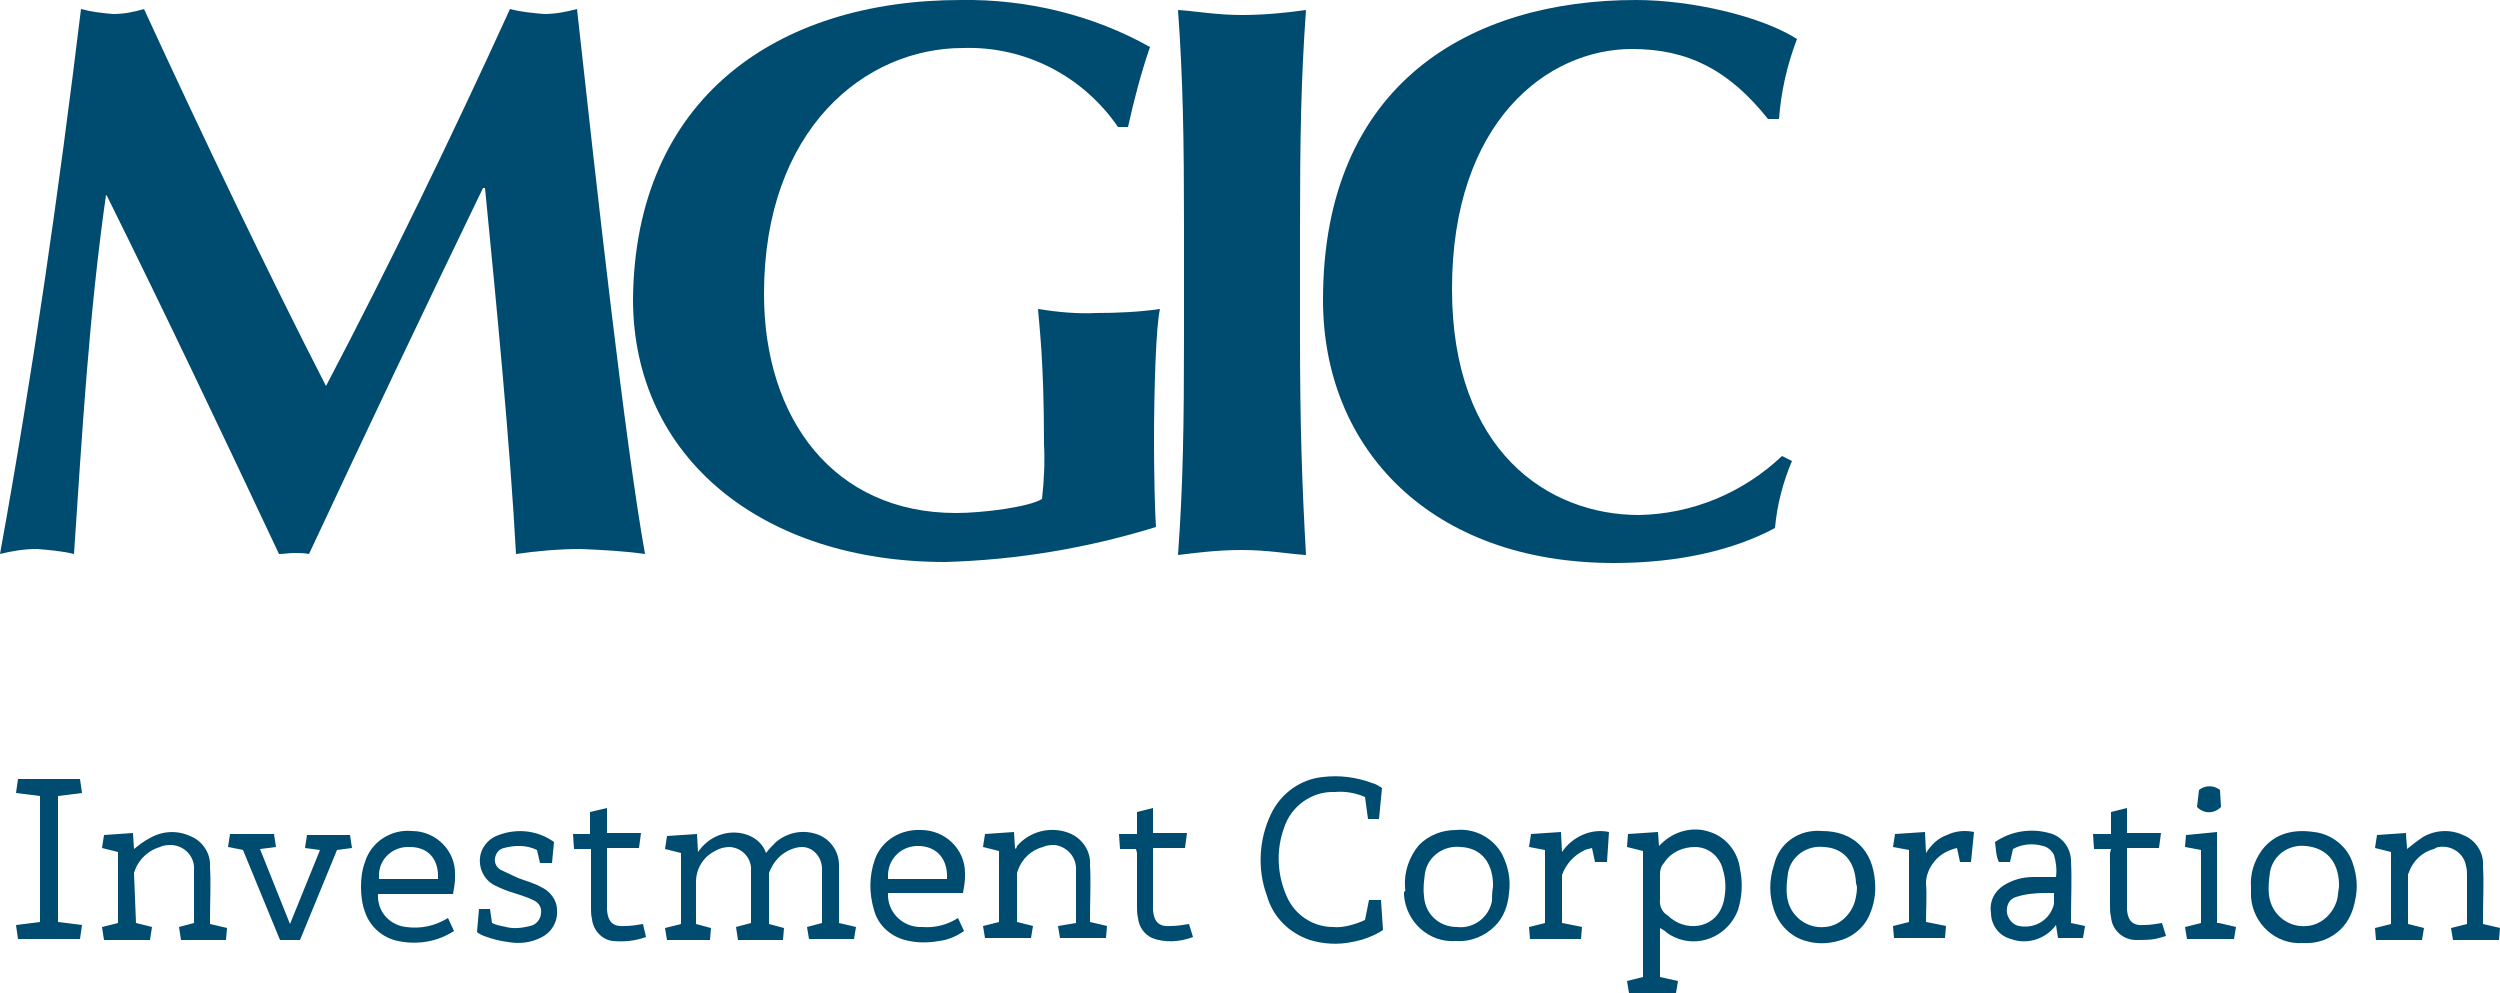
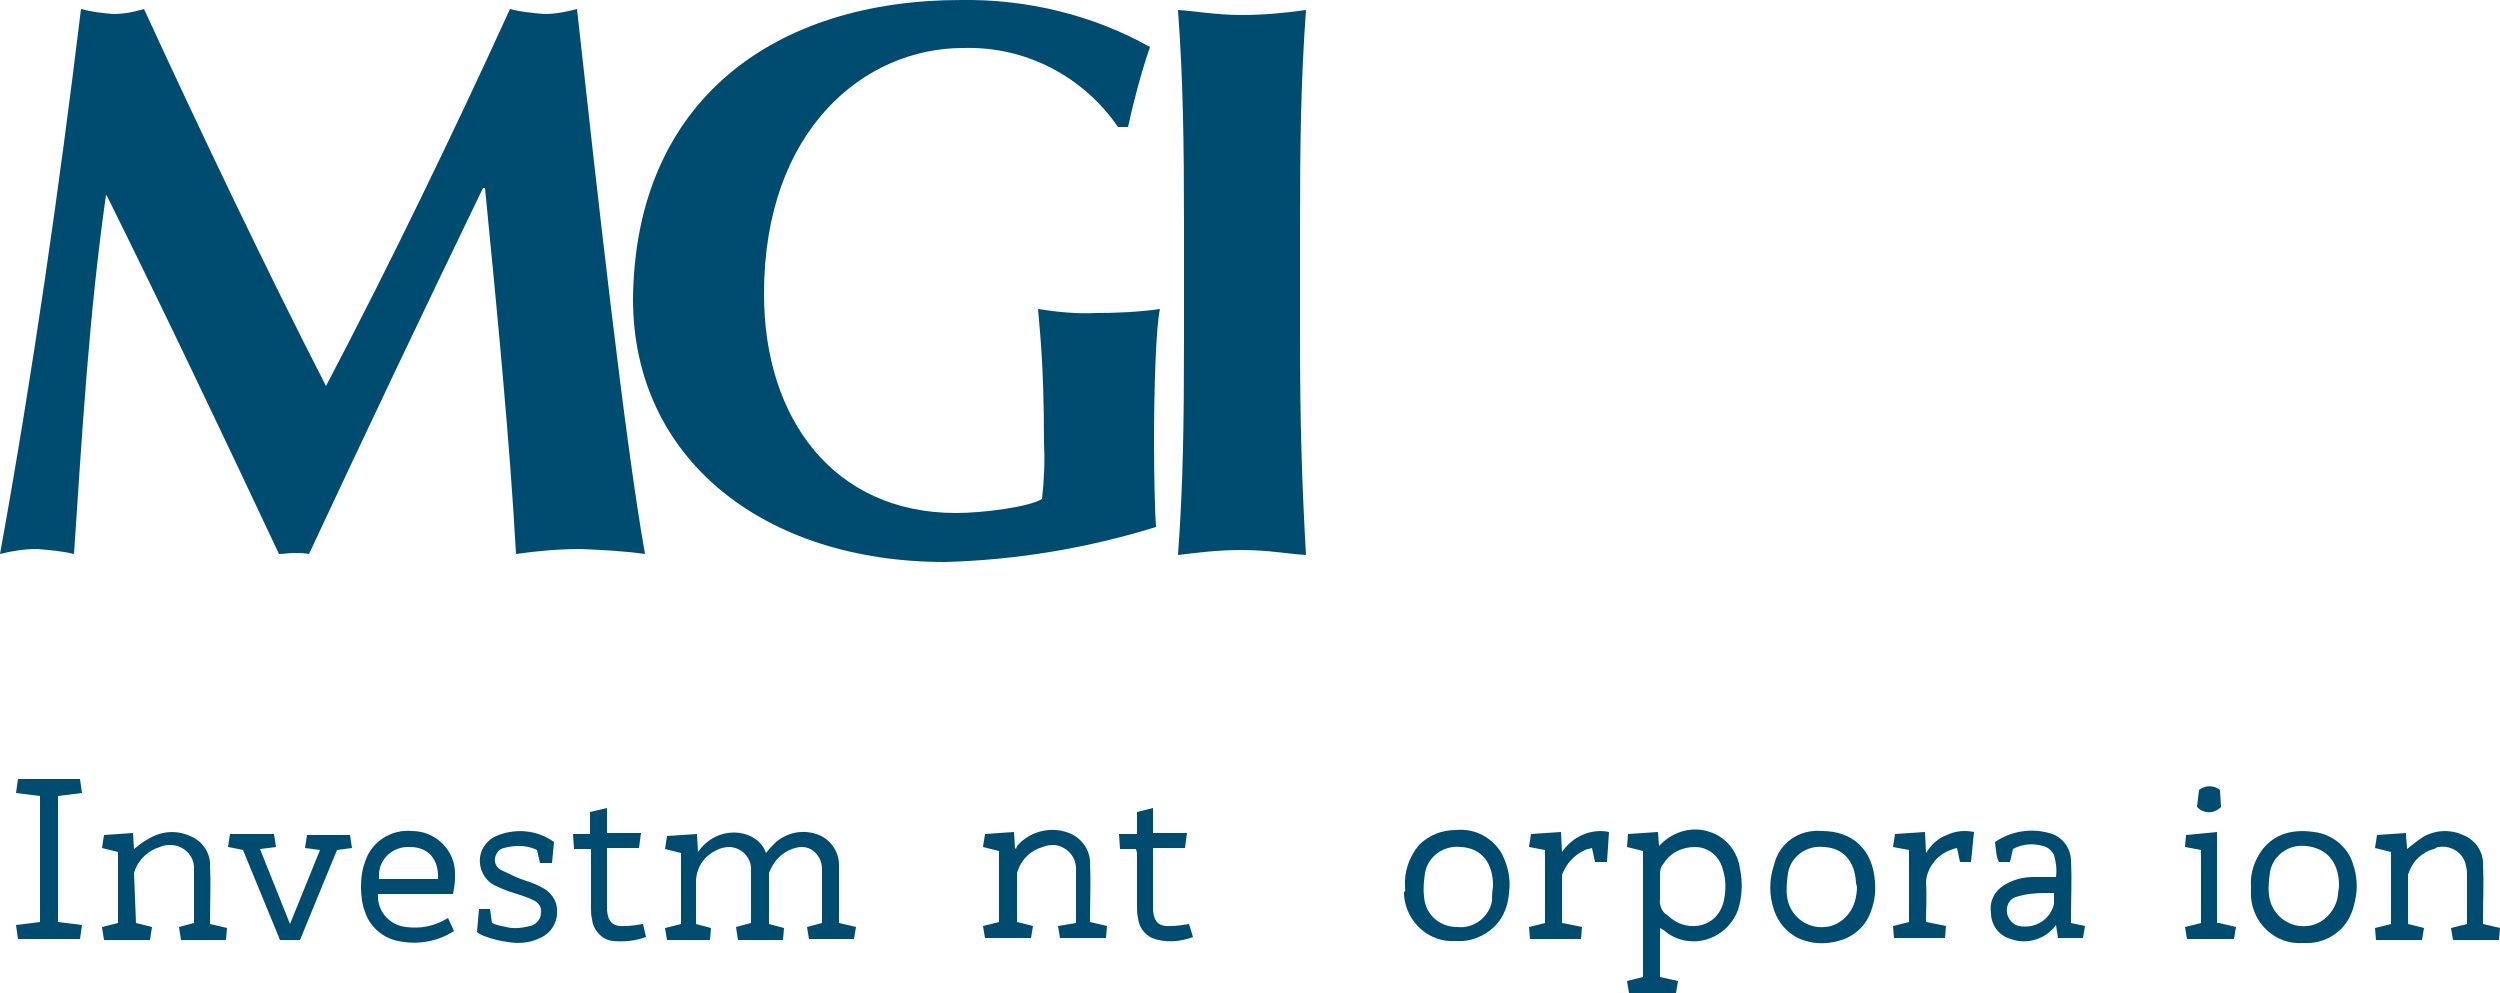
<svg xmlns="http://www.w3.org/2000/svg" version="1.1" id="Layer_1" x="0px" y="0px" viewBox="0 0 250 99.3" style="enable-background:new 0 0 250 99.3;" xml:space="preserve">
  <style type="text/css">
	.st0{fill:#004C70;}
</style>
  <title>MTG_Logo_Light</title>
  <path class="st0" d="M85.6,92.7l-0.2,1.2h-4.5l-0.2-1.2l1.5-0.4c0-1,0-1.9,0-2.9s0-1.7,0-2.5c0-1.2-0.9-2.2-2-2.2  c-0.4,0-0.7,0.1-1,0.2c-1.1,0.4-1.9,1.3-2.3,2.4c0,0.1,0,0.1,0,0.2c0,1.6,0,3.2,0,4.9l1.5,0.4L78.3,94h-4.5l-0.2-1.3l1.5-0.4  c0-0.1,0-0.2,0-0.4c0-1.6,0-3.2,0-4.8c0.1-1.2-0.8-2.3-2.1-2.4c-0.5,0-1,0.1-1.5,0.4c-1.2,0.6-1.9,1.8-1.9,3.1c0,1.4,0,2.8,0,4.2  l1.5,0.4L71,94h0h-4.3l-0.2-1.2l1.6-0.4v-7.1l-1.6-0.4l0.2-1.3l3-0.2l0.1,1.8c2-2.9,6-2.3,6.8,0.1c0.3-0.4,0.6-0.7,1-1.1  c1.2-1,2.8-1.3,4.3-0.7c1.2,0.5,2,1.7,2,3c0,1.8,0,3.6,0,5.3v0.5L85.6,92.7z" />
  <path class="st0" d="M166,92.8v4.9l1.8,0.4l-0.2,1.2h-4.7l-0.2-1.2l1.6-0.4V85.1l-1.6-0.4l0.1-1.3l3-0.2l0.1,1.4l0.2-0.2  c1.3-1.3,3.2-1.8,4.9-1.2c1.6,0.5,2.8,2,3,3.7c0.3,1.4,0.2,2.8-0.2,4.1c-0.9,2.4-3.5,3.7-5.9,2.9c-0.5-0.2-1-0.4-1.4-0.8L166,92.8z   M166,88.7c0,0.4,0,0.8,0,1.2c-0.1,0.6,0.2,1.3,0.7,1.6c0.2,0.1,0.3,0.3,0.5,0.4c1.7,1.3,4.6,0.9,5.2-1.9c0.2-1,0.2-2-0.1-3  c-0.3-1.3-1.4-2.3-2.8-2.3c-1.2,0-2.4,0.5-3.1,1.6c-0.3,0.3-0.4,0.7-0.4,1.1C166,87.8,166,88.3,166,88.7L166,88.7z" />
-   <path class="st0" d="M136.5,92l0.4-2h1.2l0.2,3c-0.9,0.6-2,1-3.1,1.2c-1.4,0.3-2.9,0.2-4.2-0.2c-2.1-0.7-3.7-2.3-4.3-4.4  c-1-2.7-0.8-5.7,0.4-8.2c1-2.1,3-3.5,5.2-3.7c1.6-0.2,3.3,0,4.9,0.6c0.4,0.1,0.7,0.3,1,0.5l-0.3,3.1h-1.1l-0.3-2.2  c-0.9-0.4-2-0.6-3-0.5c-2.3-0.1-4.4,1.4-5.1,3.6c-0.8,2.2-0.7,4.7,0.3,6.9c0.8,1.8,2.6,3,4.6,3C134.2,92.8,135.4,92.5,136.5,92z" />
  <path class="st0" d="M13.6,92.3l1.6,0.4L15,94h-4.6l-0.2-1.3l1.6-0.4v-7.1l-1.6-0.4l0.2-1.3l2.9-0.2l0.1,1.6c0.5-0.4,1-0.8,1.6-1.1  c1.2-0.7,2.7-0.8,4-0.2c1.3,0.5,2.1,1.8,2,3.1c0.1,1.7,0,3.5,0,5.2v0.5l1.7,0.4L22.6,94h-4.5l-0.2-1.3l1.5-0.4c0-0.1,0-0.1,0-0.2  c0-1.7,0-3.4,0-5.1c0.1-1.3-0.9-2.4-2.2-2.5c-0.4,0-0.8,0-1.2,0.2c-1.1,0.3-2.1,1.2-2.5,2.3c0,0.1-0.1,0.2-0.1,0.3L13.6,92.3z" />
  <path class="st0" d="M107.6,92.3v-1.1c0-1.4,0-2.7,0-4.1c0.1-1.3-0.8-2.4-2.1-2.6c-0.4,0-0.8,0-1.2,0.2c-1.2,0.3-2.1,1.2-2.5,2.3  c0,0.1-0.1,0.2-0.1,0.3v4.9l1.6,0.4l-0.2,1.2h-4.6l-0.2-1.2l1.6-0.4v-7.1l-1.6-0.4l0.2-1.3l2.9-0.2l0.1,1.6l0.1,0.1  c0-0.1,0.1-0.2,0.1-0.3c1.3-1.5,3.4-2,5.2-1.3c1.3,0.5,2.2,1.8,2.1,3.2c0.1,1.7,0,3.5,0,5.2v0.5l1.7,0.4l-0.1,1.2H106l-0.2-1.2  L107.6,92.3z" />
  <path class="st0" d="M239.1,85.2l-1.6-0.4l0.2-1.3l2.9-0.2c0,0.6,0.1,1.1,0.1,1.6c0.5-0.4,1-0.8,1.6-1.2c1.2-0.7,2.7-0.8,4-0.2  c1.3,0.5,2.1,1.8,2,3.1c0.1,1.7,0,3.4,0,5.2v0.6l1.7,0.4l-0.1,1.2h-4.6l-0.2-1.2l1.6-0.4v-4.8c0-0.3,0-0.7-0.1-1  c-0.2-1.3-1.5-2.1-2.7-1.9c-0.2,0-0.3,0.1-0.5,0.2c-1.2,0.3-2.1,1.2-2.5,2.3c0,0.1-0.1,0.2-0.1,0.2v5l1.6,0.4l-0.2,1.2h-4.6  l-0.1-1.2l1.6-0.4L239.1,85.2z" />
-   <path class="st0" d="M88.8,89.3c-0.1,1.8,1.3,3.3,3.1,3.4c0.1,0,0.2,0,0.3,0c1.3,0.1,2.5-0.2,3.6-0.9l0.6,1.3  c-0.7,0.5-1.6,0.9-2.5,1c-1.1,0.2-2.3,0.2-3.4-0.1c-1.5-0.4-2.7-1.5-3.1-3c-0.5-1.7-0.5-3.4,0.1-5.1c0.7-1.9,2.6-3,4.6-2.9  c2.4,0,4.4,1.9,4.4,4.3c0,0.1,0,0.3,0,0.4c0,0.5-0.1,1-0.2,1.6L88.8,89.3z M94.7,87.9c0.1-2-1-3.2-2.7-3.3c-1.7-0.1-3.1,1.1-3.2,2.8  c0,0.2,0,0.3,0,0.5H94.7z" />
  <path class="st0" d="M45.3,89.4h-7.5c-0.1,1.7,1.1,3.1,2.8,3.3c1.5,0.2,2.9-0.1,4.2-0.9l0.6,1.3c-1.7,1.1-3.7,1.4-5.6,1  c-1.5-0.3-2.8-1.4-3.3-2.9c-0.3-0.8-0.4-1.7-0.4-2.5c0-0.9,0.1-1.7,0.4-2.5c0.6-2,2.6-3.3,4.7-3.1c2.4,0,4.4,2,4.3,4.4  c0,0.1,0,0.2,0,0.3C45.5,88.3,45.4,88.9,45.3,89.4z M43.8,87.9c0.1-2-1-3.2-2.8-3.2c-1.7-0.1-3.1,1.2-3.1,2.8c0,0.1,0,0.3,0,0.4  C37.9,87.9,43.8,87.9,43.8,87.9z" />
  <path class="st0" d="M199.5,84.2c1.6-1.1,3.6-1.4,5.4-0.9c1.3,0.3,2.2,1.5,2.2,2.8c0.1,1.9,0,3.7,0,5.6v0.6l1.4,0.3l-0.2,1.2h-2.5  l-0.2-1.3c-1,1.4-2.9,2-4.5,1.4c-1.2-0.3-2-1.4-2-2.6c-0.2-1.2,0.4-2.3,1.5-2.9c0.9-0.5,1.8-0.7,2.8-0.7c0.7,0,1.4,0,2.2,0  c0.1-0.8,0-1.5-0.2-2.2c-0.2-0.4-0.6-0.8-1.1-0.9c-1-0.3-2.1-0.2-3,0.3l-0.3,1.3h-1.1C199.6,85.7,199.6,84.9,199.5,84.2z   M205.4,89.3h-0.9c-1,0-2,0.1-2.9,0.4c-0.7,0.2-1,0.9-0.9,1.6c0.1,0.6,0.6,1.2,1.2,1.3c1.6,0.3,3.1-0.6,3.5-2.2  C205.4,90.1,205.4,89.7,205.4,89.3z" />
  <path class="st0" d="M140.5,88.7c-0.1-1.5,0.4-3,1.4-4.2c1-1,2.3-1.5,3.7-1.5c1.9-0.2,3.7,0.8,4.6,2.4c0.6,1.2,0.9,2.5,0.7,3.9  c-0.1,1.2-0.5,2.4-1.4,3.3c-1,1-2.4,1.6-3.9,1.5c-2.7,0.2-5-1.9-5.2-4.6c0-0.1,0-0.2,0-0.3C140.6,89.1,140.5,88.9,140.5,88.7z   M149.3,88.7L149.3,88.7v-0.4c-0.1-2.2-1.3-3.5-3.2-3.6c-1.7-0.2-3.3,0.9-3.6,2.6c-0.1,0.8-0.2,1.5-0.1,2.3c0.1,1.8,1.5,3.1,3.3,3.1  c1.7,0.2,3.2-1,3.5-2.6C149.2,89.7,149.2,89.2,149.3,88.7L149.3,88.7z" />
  <path class="st0" d="M182.2,83.1c3.1,0,5.1,1.9,5.3,5.1c0.1,1.2-0.1,2.3-0.6,3.4c-0.6,1.3-1.8,2.2-3.1,2.5c-1.1,0.3-2.2,0.3-3.2,0  c-1.5-0.4-2.7-1.6-3.2-3.1s-0.5-3,0-4.5C177.9,84.3,179.9,82.9,182.2,83.1z M185.7,88.7L185.7,88.7l-0.1-0.4  c-0.1-2.2-1.3-3.5-3.2-3.6c-1.7-0.2-3.3,0.9-3.6,2.6c-0.1,0.8-0.2,1.5-0.1,2.3c0.2,1.9,1.9,3.3,3.8,3.1c1.4-0.1,2.6-1.2,3-2.6  C185.6,89.7,185.7,89.2,185.7,88.7L185.7,88.7z" />
  <path class="st0" d="M225.1,88.7c-0.1-1.3,0.3-2.6,1.1-3.7c1.3-1.7,3.2-2.1,5.2-1.8c1.8,0.2,3.4,1.5,3.9,3.2  c0.4,1.2,0.5,2.4,0.2,3.7c-0.2,1-0.6,2-1.4,2.8c-1,1-2.4,1.5-3.8,1.4c-2.7,0.2-5-1.9-5.2-4.6c0-0.1,0-0.2,0-0.3V88.7z M233.9,88.7  L233.9,88.7v-0.4c-0.1-2.2-1.3-3.5-3.3-3.7c-1.7-0.2-3.3,0.9-3.6,2.6c-0.1,0.8-0.2,1.5-0.1,2.3c0.2,1.9,1.9,3.3,3.8,3.1  c1.4-0.1,2.6-1.2,3-2.6C233.8,89.7,233.8,89.2,233.9,88.7z" />
  <path class="st0" d="M4,79.6l-2.4-0.3l0.2-1.4H8l0.2,1.4l-2.4,0.3v12.6l2.4,0.3L8,93.9H1.8l-0.2-1.4L4,92.2V79.6z" />
  <path class="st0" d="M33.7,85L30,94h-2l-3.7-9l-1.5-0.3l0.2-1.3h4.4l0.2,1.3L26,84.9l3,7.5l3-7.4l-1.5-0.2l0.2-1.3H35l0.2,1.3  L33.7,85z" />
  <path class="st0" d="M47.7,93.2l0.2-2.3H49l0.2,1.4c0.4,0.2,0.9,0.3,1.4,0.4c0.8,0.2,1.6,0.1,2.4-0.1c0.6-0.1,1.1-0.7,1.1-1.3  c0.1-0.6-0.3-1.1-0.8-1.3c-0.6-0.3-1.3-0.5-1.9-0.7c-0.7-0.2-1.4-0.5-2-0.8c-1.3-0.7-1.8-2.4-1.1-3.7c0.3-0.5,0.6-0.8,1.1-1.1  c1.9-0.9,4.2-0.8,6,0.5l-0.2,2.1H54L53.7,85c-1-0.5-2.2-0.5-3.3-0.2c-0.5,0.1-0.8,0.5-0.9,1c-0.1,0.5,0.2,1,0.6,1.2  c0.6,0.3,1.1,0.5,1.7,0.8c0.8,0.3,1.6,0.5,2.3,0.9c0.9,0.4,1.6,1.3,1.6,2.3c0.1,1.1-0.5,2.2-1.5,2.7c-1.1,0.6-2.3,0.7-3.4,0.5  c-0.8-0.1-1.6-0.3-2.4-0.6C48.2,93.5,47.9,93.4,47.7,93.2z" />
  <path class="st0" d="M160.9,83.2l-0.2,3h-1.2l-0.3-1.4c-0.3,0.1-0.5,0.1-0.7,0.2c-1.1,0.5-1.9,1.4-2.3,2.5c0,0.1,0,0.1,0,0.2v4.6  l2,0.4l-0.1,1.2H153l-0.1-1.2l1.6-0.4V85l-1.6-0.3l0.2-1.3l3-0.2l0.1,2C157.2,83.7,159.1,82.8,160.9,83.2z" />
  <path class="st0" d="M197.1,86.2H196l-0.3-1.4c-0.9,0.2-1.8,0.7-2.3,1.4c-0.5,0.6-0.8,1.4-0.8,2.1c0.1,1.3,0,2.6,0,3.9l2,0.4  l-0.1,1.2h-5.1l-0.1-1.2l1.6-0.4V85l-1.6-0.3l0.2-1.3l3-0.2l0.1,2.1c0.5-0.8,1.2-1.5,2.1-1.8c0.8-0.4,1.8-0.5,2.7-0.3L197.1,86.2z" />
-   <path class="st0" d="M211.1,84.9h-1.7l-0.1-1.5h1.8v-2.2l1.6-0.4v2.5h3.4l-0.2,1.5h-3.2c0,0.1,0,0.2,0,0.3c0,1.9,0,3.8,0,5.6  c0,0.1,0,0.2,0,0.3c0.1,1.1,0.6,1.6,1.7,1.5c0.6,0,1.2-0.1,1.8-0.2l0.4,1.3c-0.3,0.1-0.7,0.2-1.1,0.3c-0.6,0.1-1.3,0.1-1.9,0.1  c-1.3,0-2.4-1-2.5-2.3c-0.1-0.4-0.1-0.7-0.1-1.1c0-1.8,0-3.6,0-5.3L211.1,84.9z" />
  <path class="st0" d="M64.6,93.7c-1.1,0.4-2.2,0.5-3.3,0.4s-2-1.1-2.1-2.2c-0.1-0.4-0.1-0.7-0.1-1.1c0-1.8,0-3.6,0-5.4v-0.5h-1.7  l-0.1-1.5H59v-2.2l1.7-0.4v2.5h3.4l-0.2,1.5h-3.2c0,0.1,0,0.2,0,0.4c0,1.8,0,3.6,0,5.4V91c0.1,1.2,0.6,1.7,1.8,1.6  c0.6,0,1.2-0.1,1.8-0.2L64.6,93.7z" />
  <path class="st0" d="M113.6,84.9H112l-0.1-1.5h1.8v-2.2l1.6-0.4v2.5h3.4l-0.2,1.5h-3.2c0,0.1,0,0.2,0,0.3v5.5c0,0.1,0,0.2,0,0.4  c0.1,1.2,0.6,1.7,1.8,1.6c0.6,0,1.2-0.1,1.8-0.2l0.4,1.3c-1.3,0.5-2.8,0.6-4.1,0.1c-0.8-0.4-1.3-1.1-1.4-2c-0.1-0.4-0.1-0.8-0.1-1.2  c0-1.8,0-3.6,0-5.3L113.6,84.9z" />
  <path class="st0" d="M221.9,92.3l1.7,0.4l-0.2,1.2h-4.7l-0.2-1.2l1.6-0.4V85l-1.6-0.3l0.1-1.2l3.1-0.3v9.1H221.9z" />
  <path class="st0" d="M222.1,80.7c-0.7,0.7-1.7,0.7-2.4,0l0.2-1.7c0.6-0.5,1.5-0.5,2.1,0L222.1,80.7z" />
  <path class="st0" d="M10.6,19.5c-1.7,11.9-2.4,24-3.2,35.9c-1.2-0.3-2.5-0.4-3.7-0.5c-1.3,0-2.5,0.2-3.7,0.5  C3.3,37.2,5.9,19,8.1,0.9c1.1,0.3,2.1,0.4,3.2,0.5c1.1,0,2.1-0.2,3.1-0.5c5.8,12.6,12.5,26.6,18.2,37.7C38.8,26.8,45.3,13.4,51,0.9  c1.1,0.3,2.3,0.4,3.4,0.5c1.1,0,2.2-0.2,3.3-0.5c2,18.2,4.8,43.3,6.8,54.5c-2.1-0.3-4.2-0.4-6.4-0.5c-2.2,0-4.4,0.2-6.5,0.5  c-0.6-11-1.9-24.4-3.1-36.6h-0.2C42.4,31,36.6,43.2,30.9,55.4c-0.5-0.1-1-0.1-1.5-0.1s-1,0.1-1.5,0.1c-5.6-11.9-11.3-23.9-17.2-35.8  L10.6,19.5z" />
  <path class="st0" d="M111.8,12.7c-3.5-5.1-9.3-8.1-15.5-7.9c-9.8,0-19.9,8.1-19.9,24.6c0,12.5,7,21.9,19.2,21.9  c2.7,0,7.3-0.6,8.6-1.4c0.2-1.8,0.3-3.7,0.2-5.5c0-8.5-0.5-12-0.6-13.5c1.9,0.3,3.9,0.5,5.8,0.4c2.1,0,4.3-0.1,6.4-0.4  c-0.4,1.6-0.6,8.1-0.6,13.2c0,3.3,0.1,7.5,0.2,8.6c-6.8,2.1-13.9,3.3-21.1,3.5c-18.1,0-31.2-10.3-31.2-26.3C63.5,9.9,77.6,0,96.1,0  c6.6-0.1,13.2,1.5,18.9,4.7c-0.9,2.6-1.6,5.3-2.2,8H111.8z" />
  <path class="st0" d="M118.4,22.8c0-8.8-0.1-14.9-0.6-21.8c1.7,0.1,3.8,0.5,6.4,0.5c2.1,0,4.3-0.2,6.4-0.5c-0.5,6.9-0.6,13-0.6,21.9  v10.7c0,8.8,0.2,14.9,0.6,21.9c-1.7-0.1-3.8-0.5-6.4-0.5s-4.7,0.3-6.4,0.5c0.5-6.9,0.6-13,0.6-21.9V22.8z" />
-   <path class="st0" d="M179.2,46.1c-0.9,2.1-1.5,4.4-1.7,6.7c-4.1,2.2-9.6,3.5-16.1,3.5c-18.3,0-29.1-11.4-29.1-26.3  c0-21.7,14.8-30,31.3-30c5.5,0,12.5,1.6,16.1,3.9c-1,2.6-1.6,5.3-1.8,8h-1.1c-3.9-4.9-8-7-13.6-7c-8.5,0-18,7.3-18,24  c0,16.2,9.6,22.6,18.7,22.6c5.3-0.1,10.4-2.2,14.3-5.9L179.2,46.1z" />
</svg>